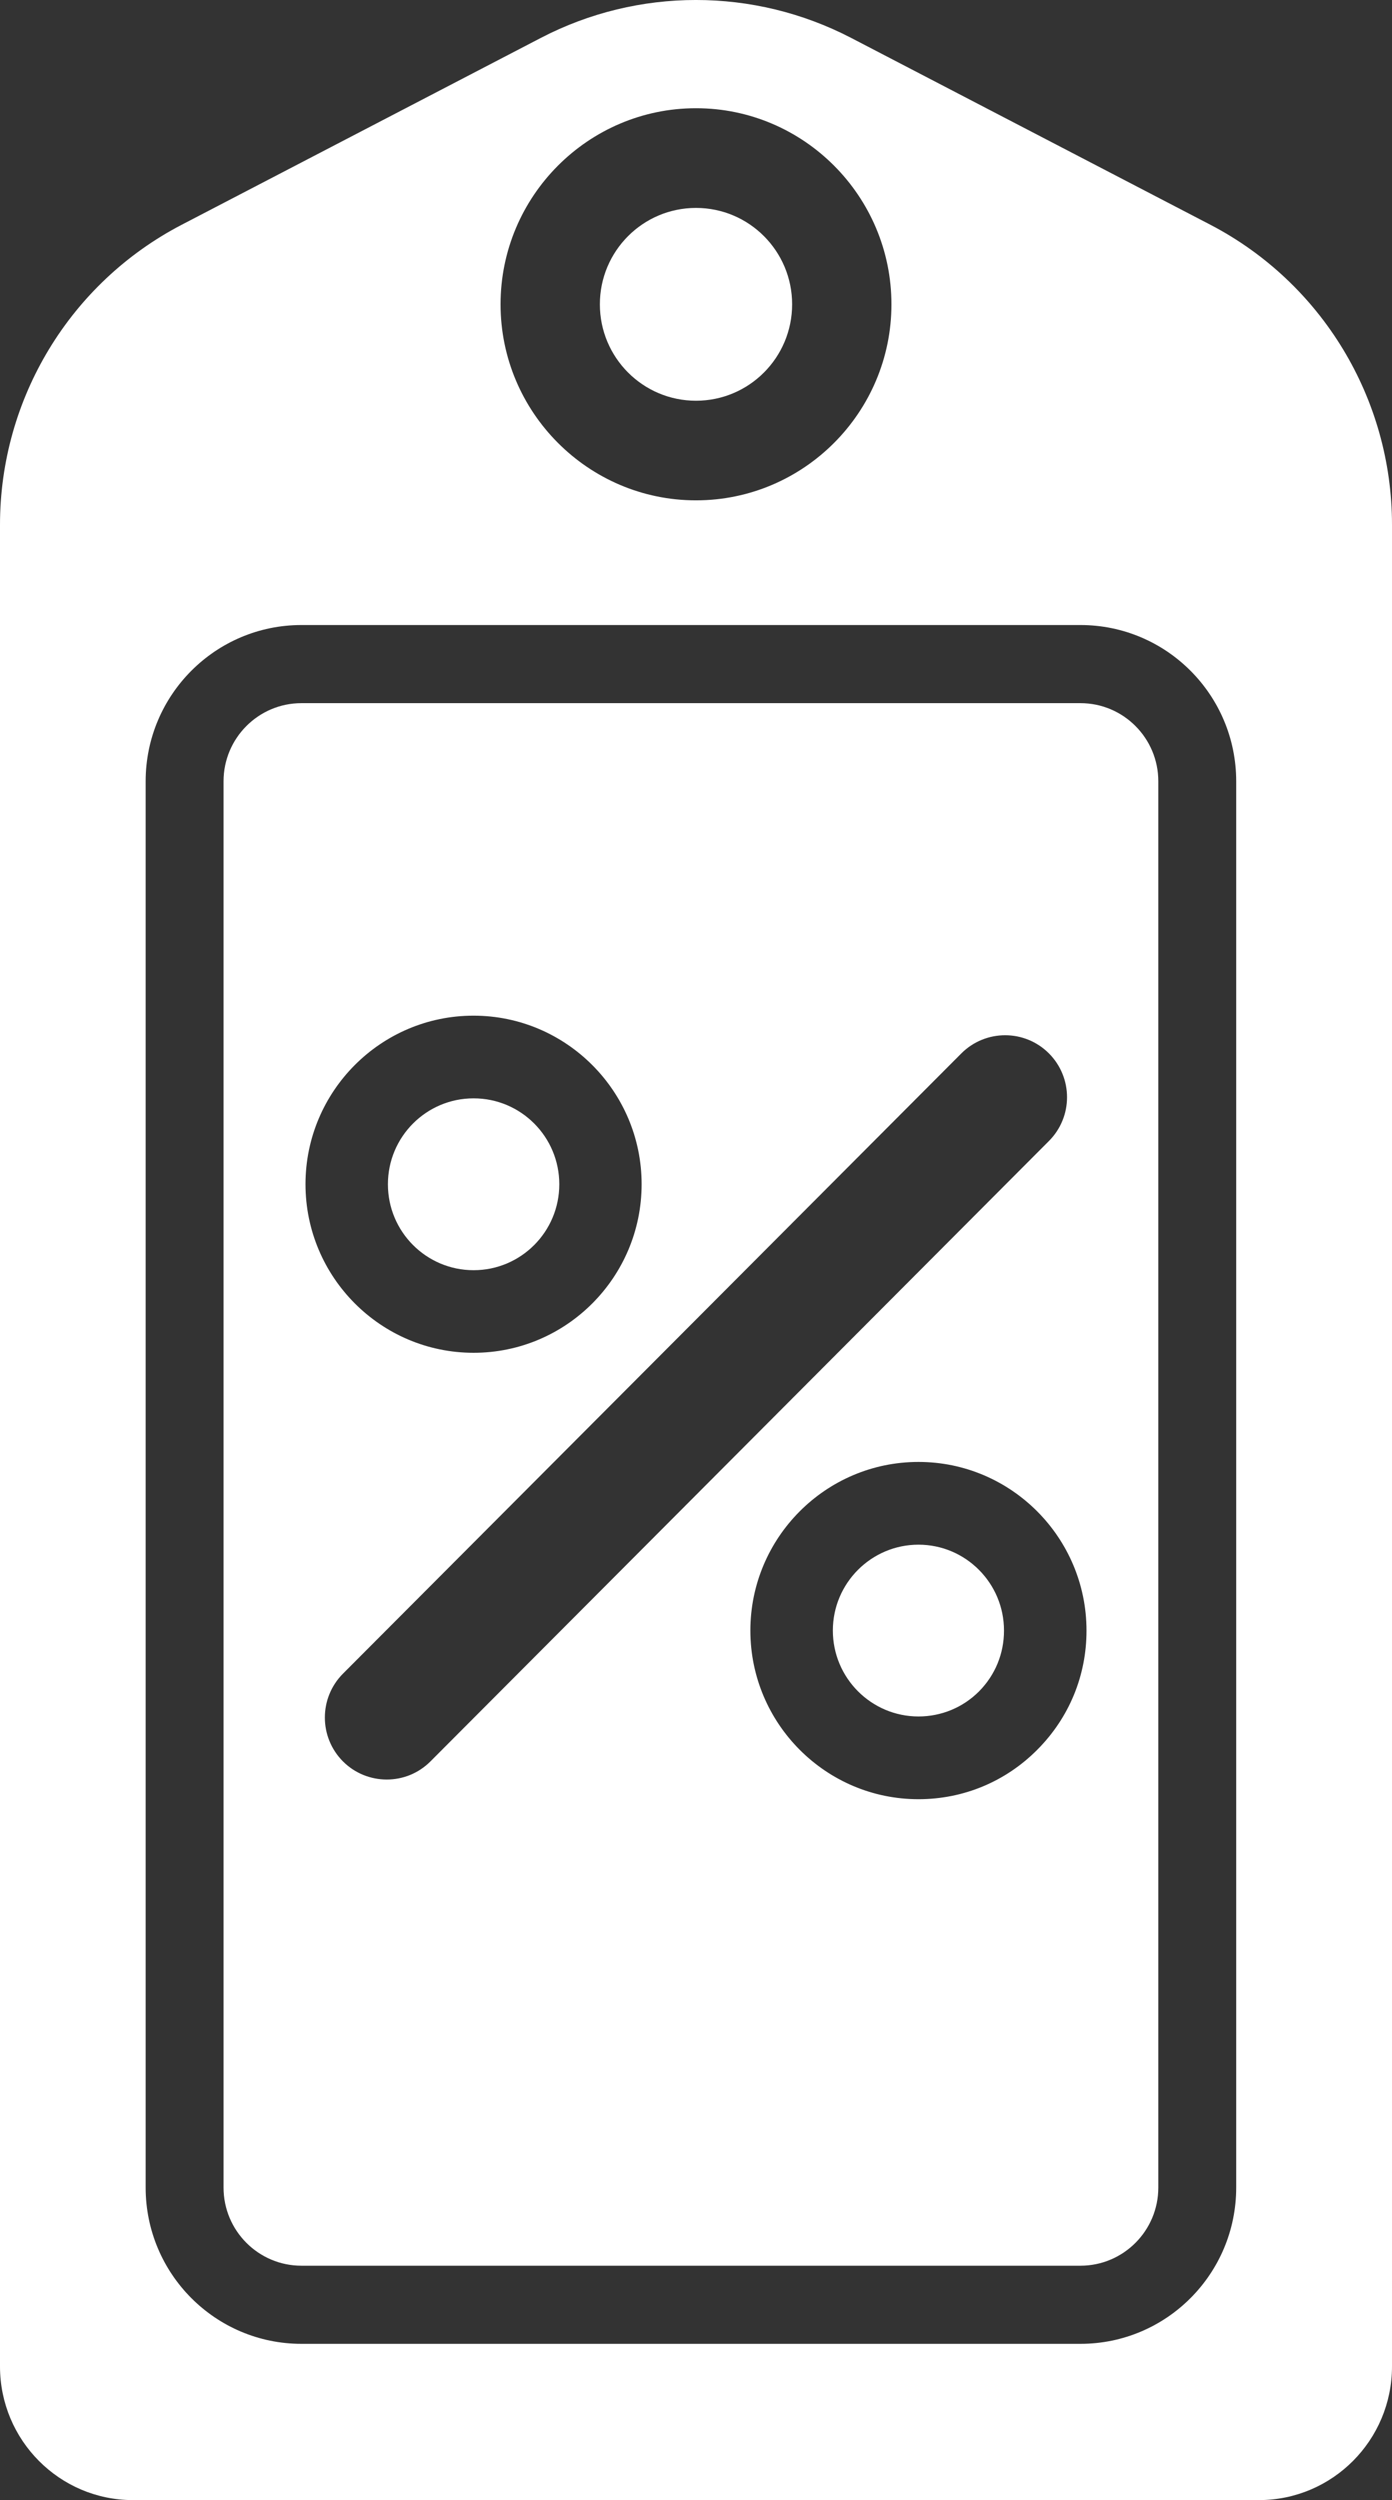
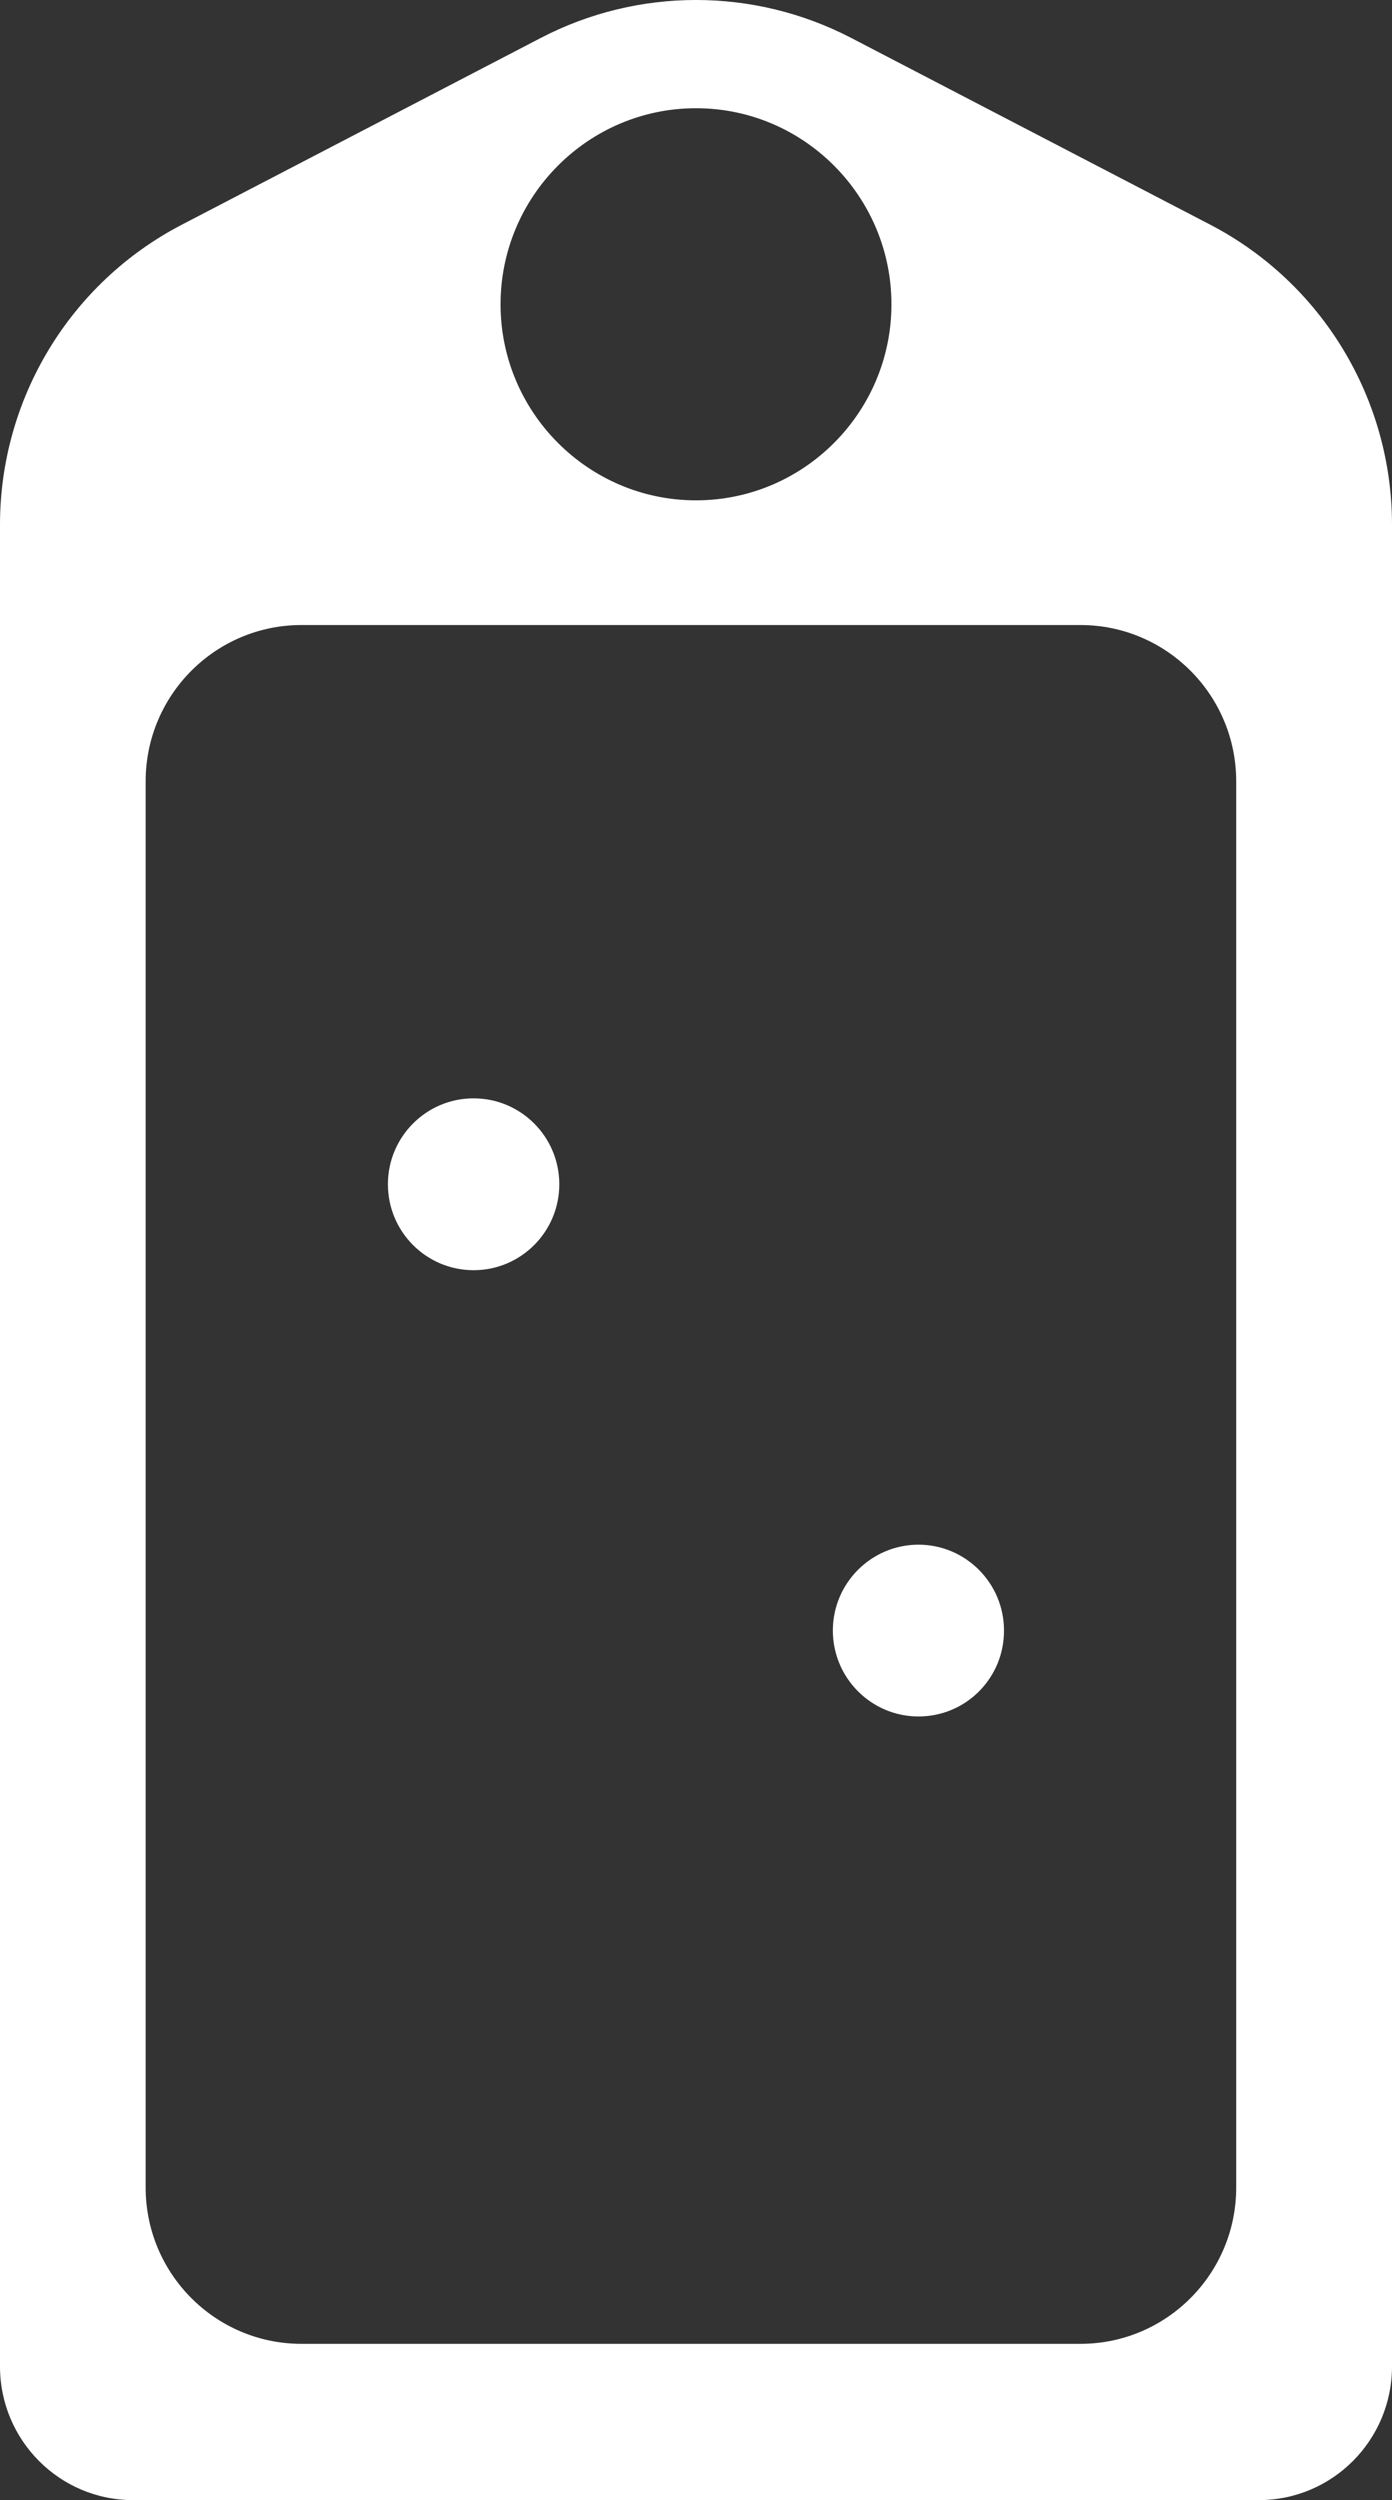
<svg xmlns="http://www.w3.org/2000/svg" width="46.8" height="84" viewBox="0 0 46.8 84">
  <rect x="0" y="0" width="46.8" height="84" fill="#333333" stroke="none" />
  <g fill="#FFF">
-     <ellipse cx="23.4" cy="10.225" rx="3.232" ry="3.239" />
    <ellipse cx="15.923" cy="39.79" rx="2.881" ry="2.887" />
    <path d="M30.88,51.899 C29.295,51.899 28.001,53.191 28.001,54.784 C28.001,56.377 29.293,57.671 30.88,57.671 C31.647,57.671 32.372,57.372 32.915,56.829 C33.459,56.28 33.755,55.558 33.755,54.789 C33.758,53.191 32.464,51.899 30.88,51.899 Z" />
    <path d="M40.685,7.547 L28.617,1.274 C25.343,-0.425 21.454,-0.425 18.183,1.274 L6.118,7.547 C2.357,9.5 0,13.391 0,17.633 L0,79.509 C0,81.987 2.001,84 4.47,84 L42.324,84 C44.797,84 46.8,81.987 46.8,79.509 L46.8,17.633 C46.8,13.391 44.443,9.5 40.685,7.547 Z M23.4,3.636 C27.022,3.636 29.971,6.592 29.971,10.225 C29.971,13.855 27.022,16.811 23.4,16.811 C19.778,16.811 16.829,13.853 16.829,10.225 C16.829,6.592 19.778,3.636 23.4,3.636 Z M41.562,73.5 C41.562,76.398 39.216,78.75 36.324,78.75 L10.135,78.75 C7.244,78.75 4.897,76.398 4.897,73.5 L4.897,26.25 C4.897,23.352 7.244,21 10.135,21 L36.324,21 C39.216,21 41.562,23.352 41.562,26.25 L41.562,73.5 Z" />
-     <path d="M36.324,23.625 L10.135,23.625 C8.69,23.625 7.516,24.801 7.516,26.25 L7.516,73.5 C7.516,74.949 8.69,76.125 10.135,76.125 L36.324,76.125 C37.77,76.125 38.943,74.949 38.943,73.5 L38.943,26.25 C38.943,24.801 37.77,23.625 36.324,23.625 Z M15.92,34.125 C19.034,34.125 21.572,36.666 21.572,39.787 C21.572,42.914 19.037,45.452 15.923,45.452 C12.806,45.452 10.271,42.914 10.271,39.787 C10.271,36.666 12.804,34.125 15.92,34.125 Z M13.003,59.79 C12.474,59.79 11.937,59.588 11.531,59.181 C10.719,58.367 10.719,57.047 11.531,56.233 L32.323,35.391 C33.137,34.58 34.452,34.58 35.264,35.391 C36.078,36.207 36.078,37.525 35.264,38.338 L14.472,59.181 C14.064,59.588 13.537,59.79 13.003,59.79 Z M34.873,58.79 C33.808,59.861 32.388,60.451 30.88,60.451 C27.763,60.451 25.228,57.908 25.228,54.784 C25.228,51.663 27.763,49.119 30.88,49.119 C33.994,49.119 36.529,51.663 36.529,54.784 C36.531,56.296 35.945,57.716 34.873,58.79 Z" />
  </g>
</svg>